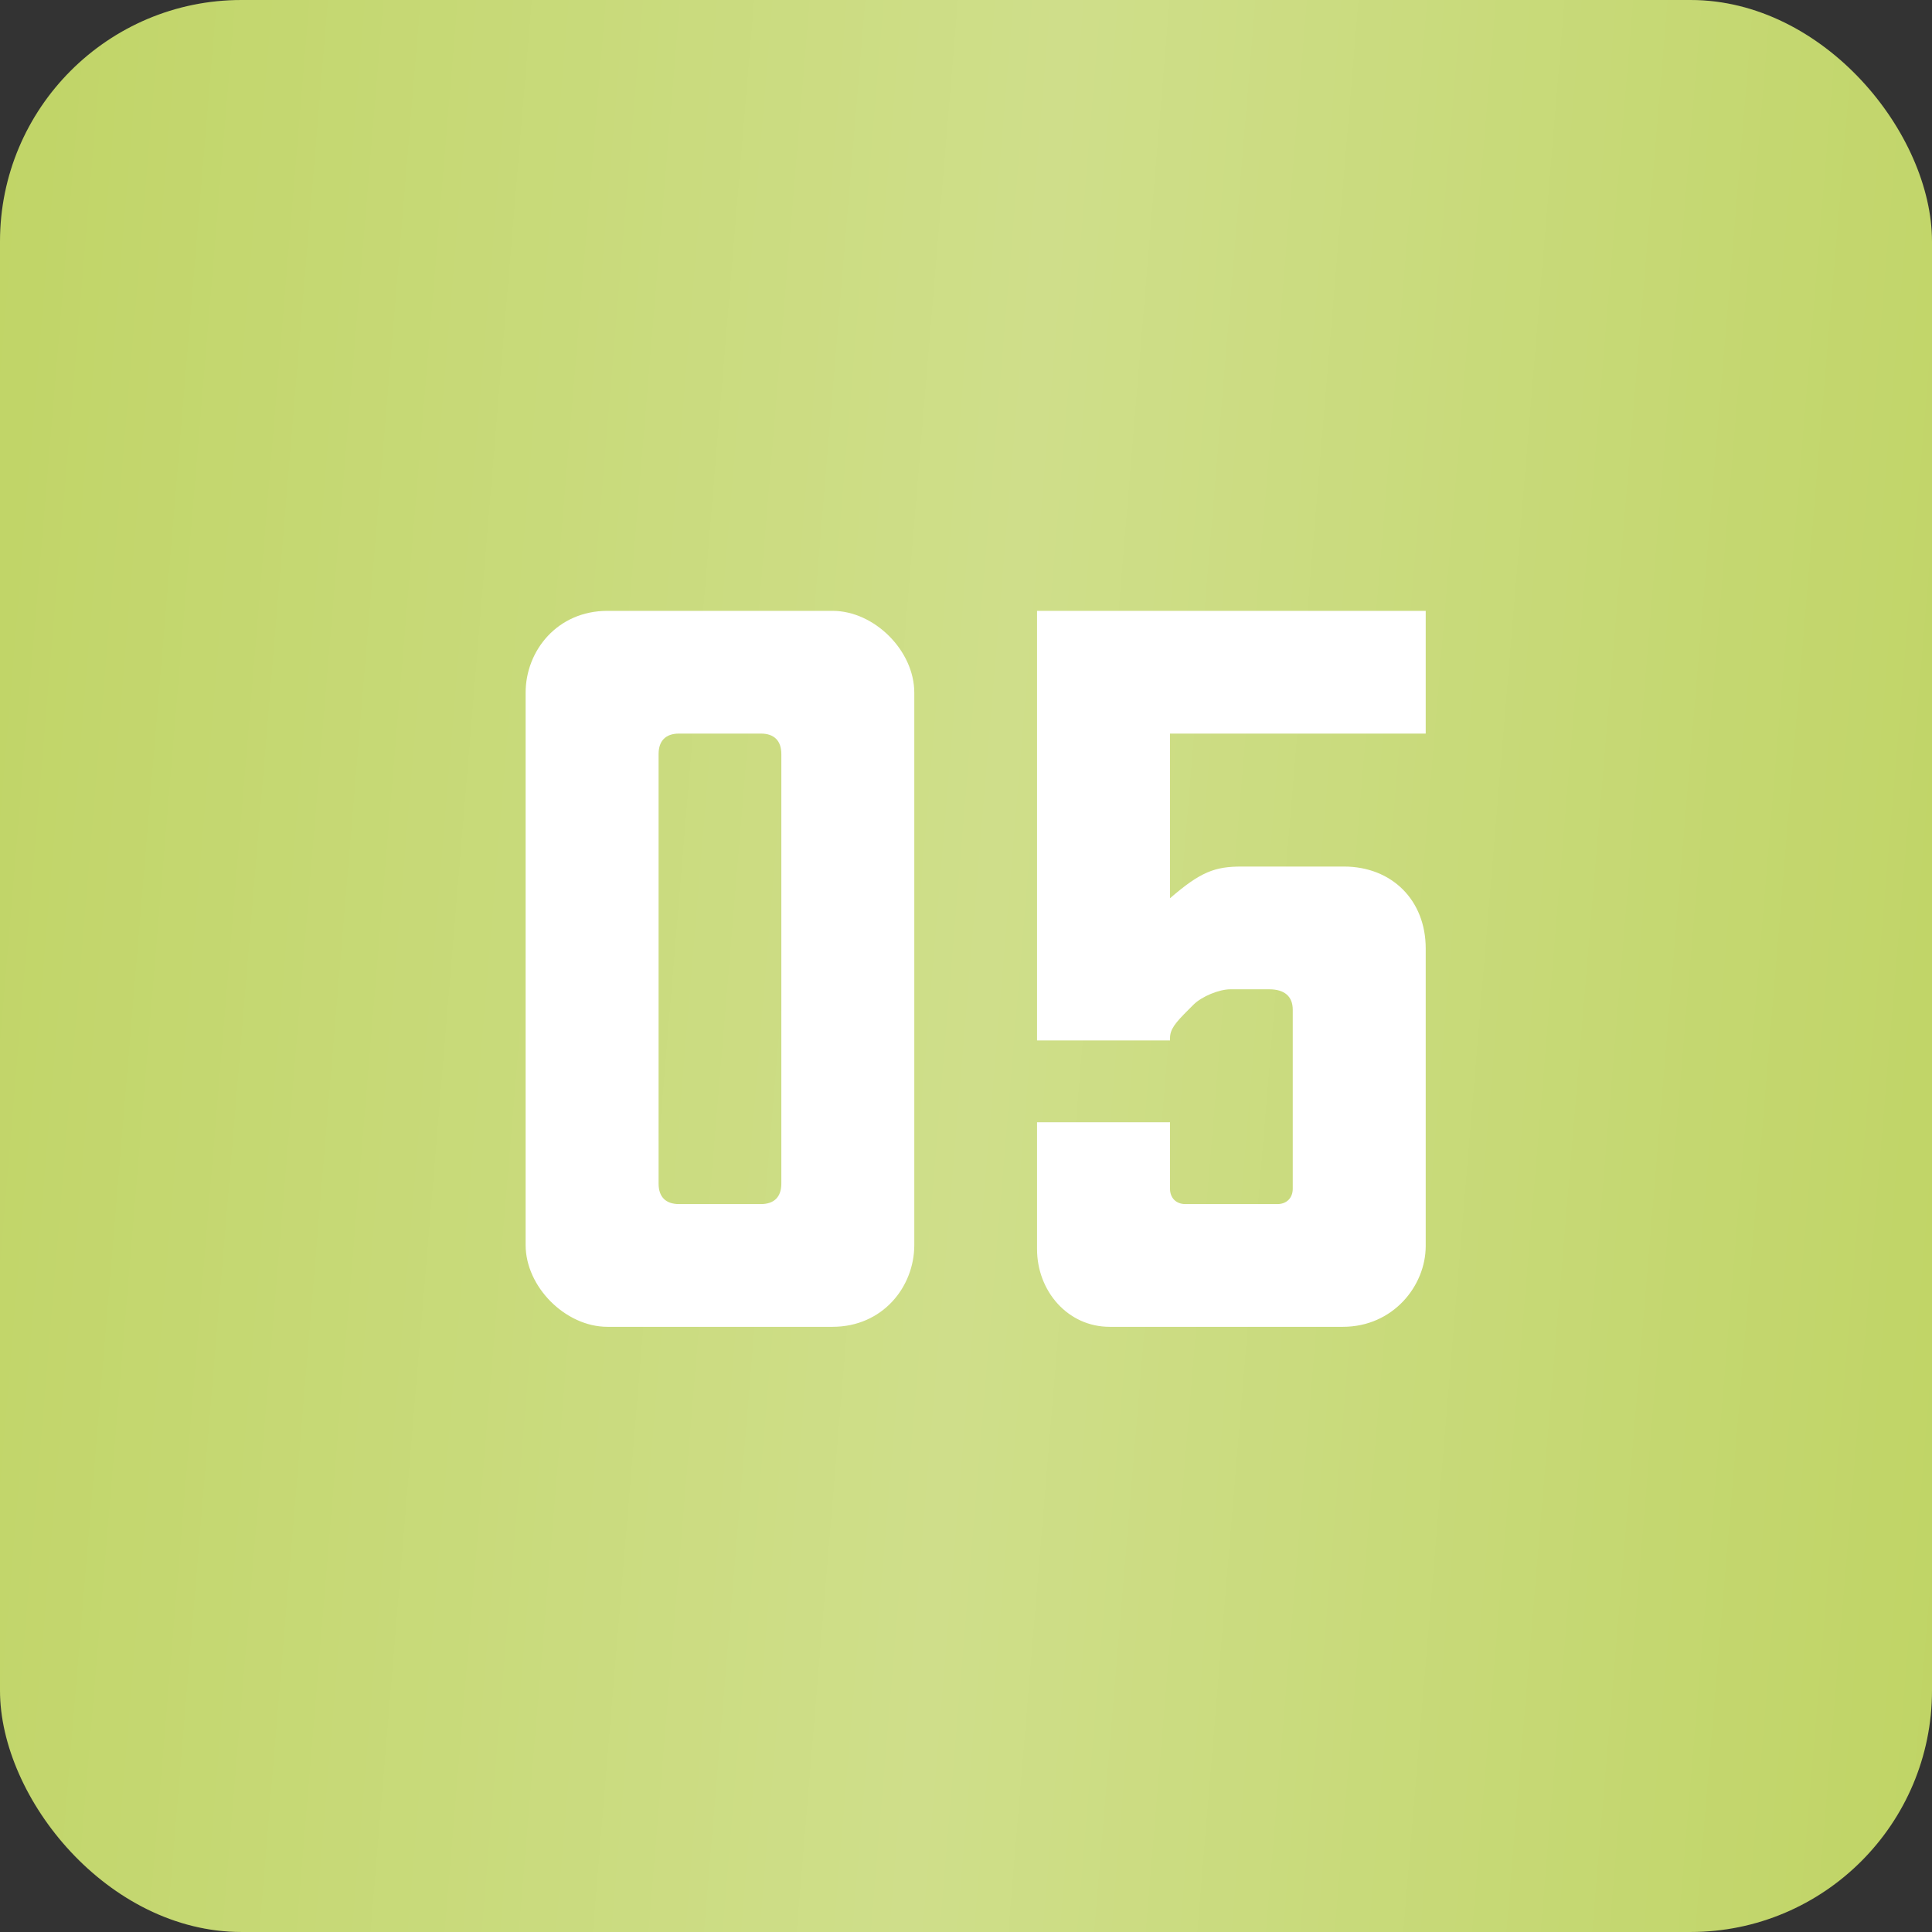
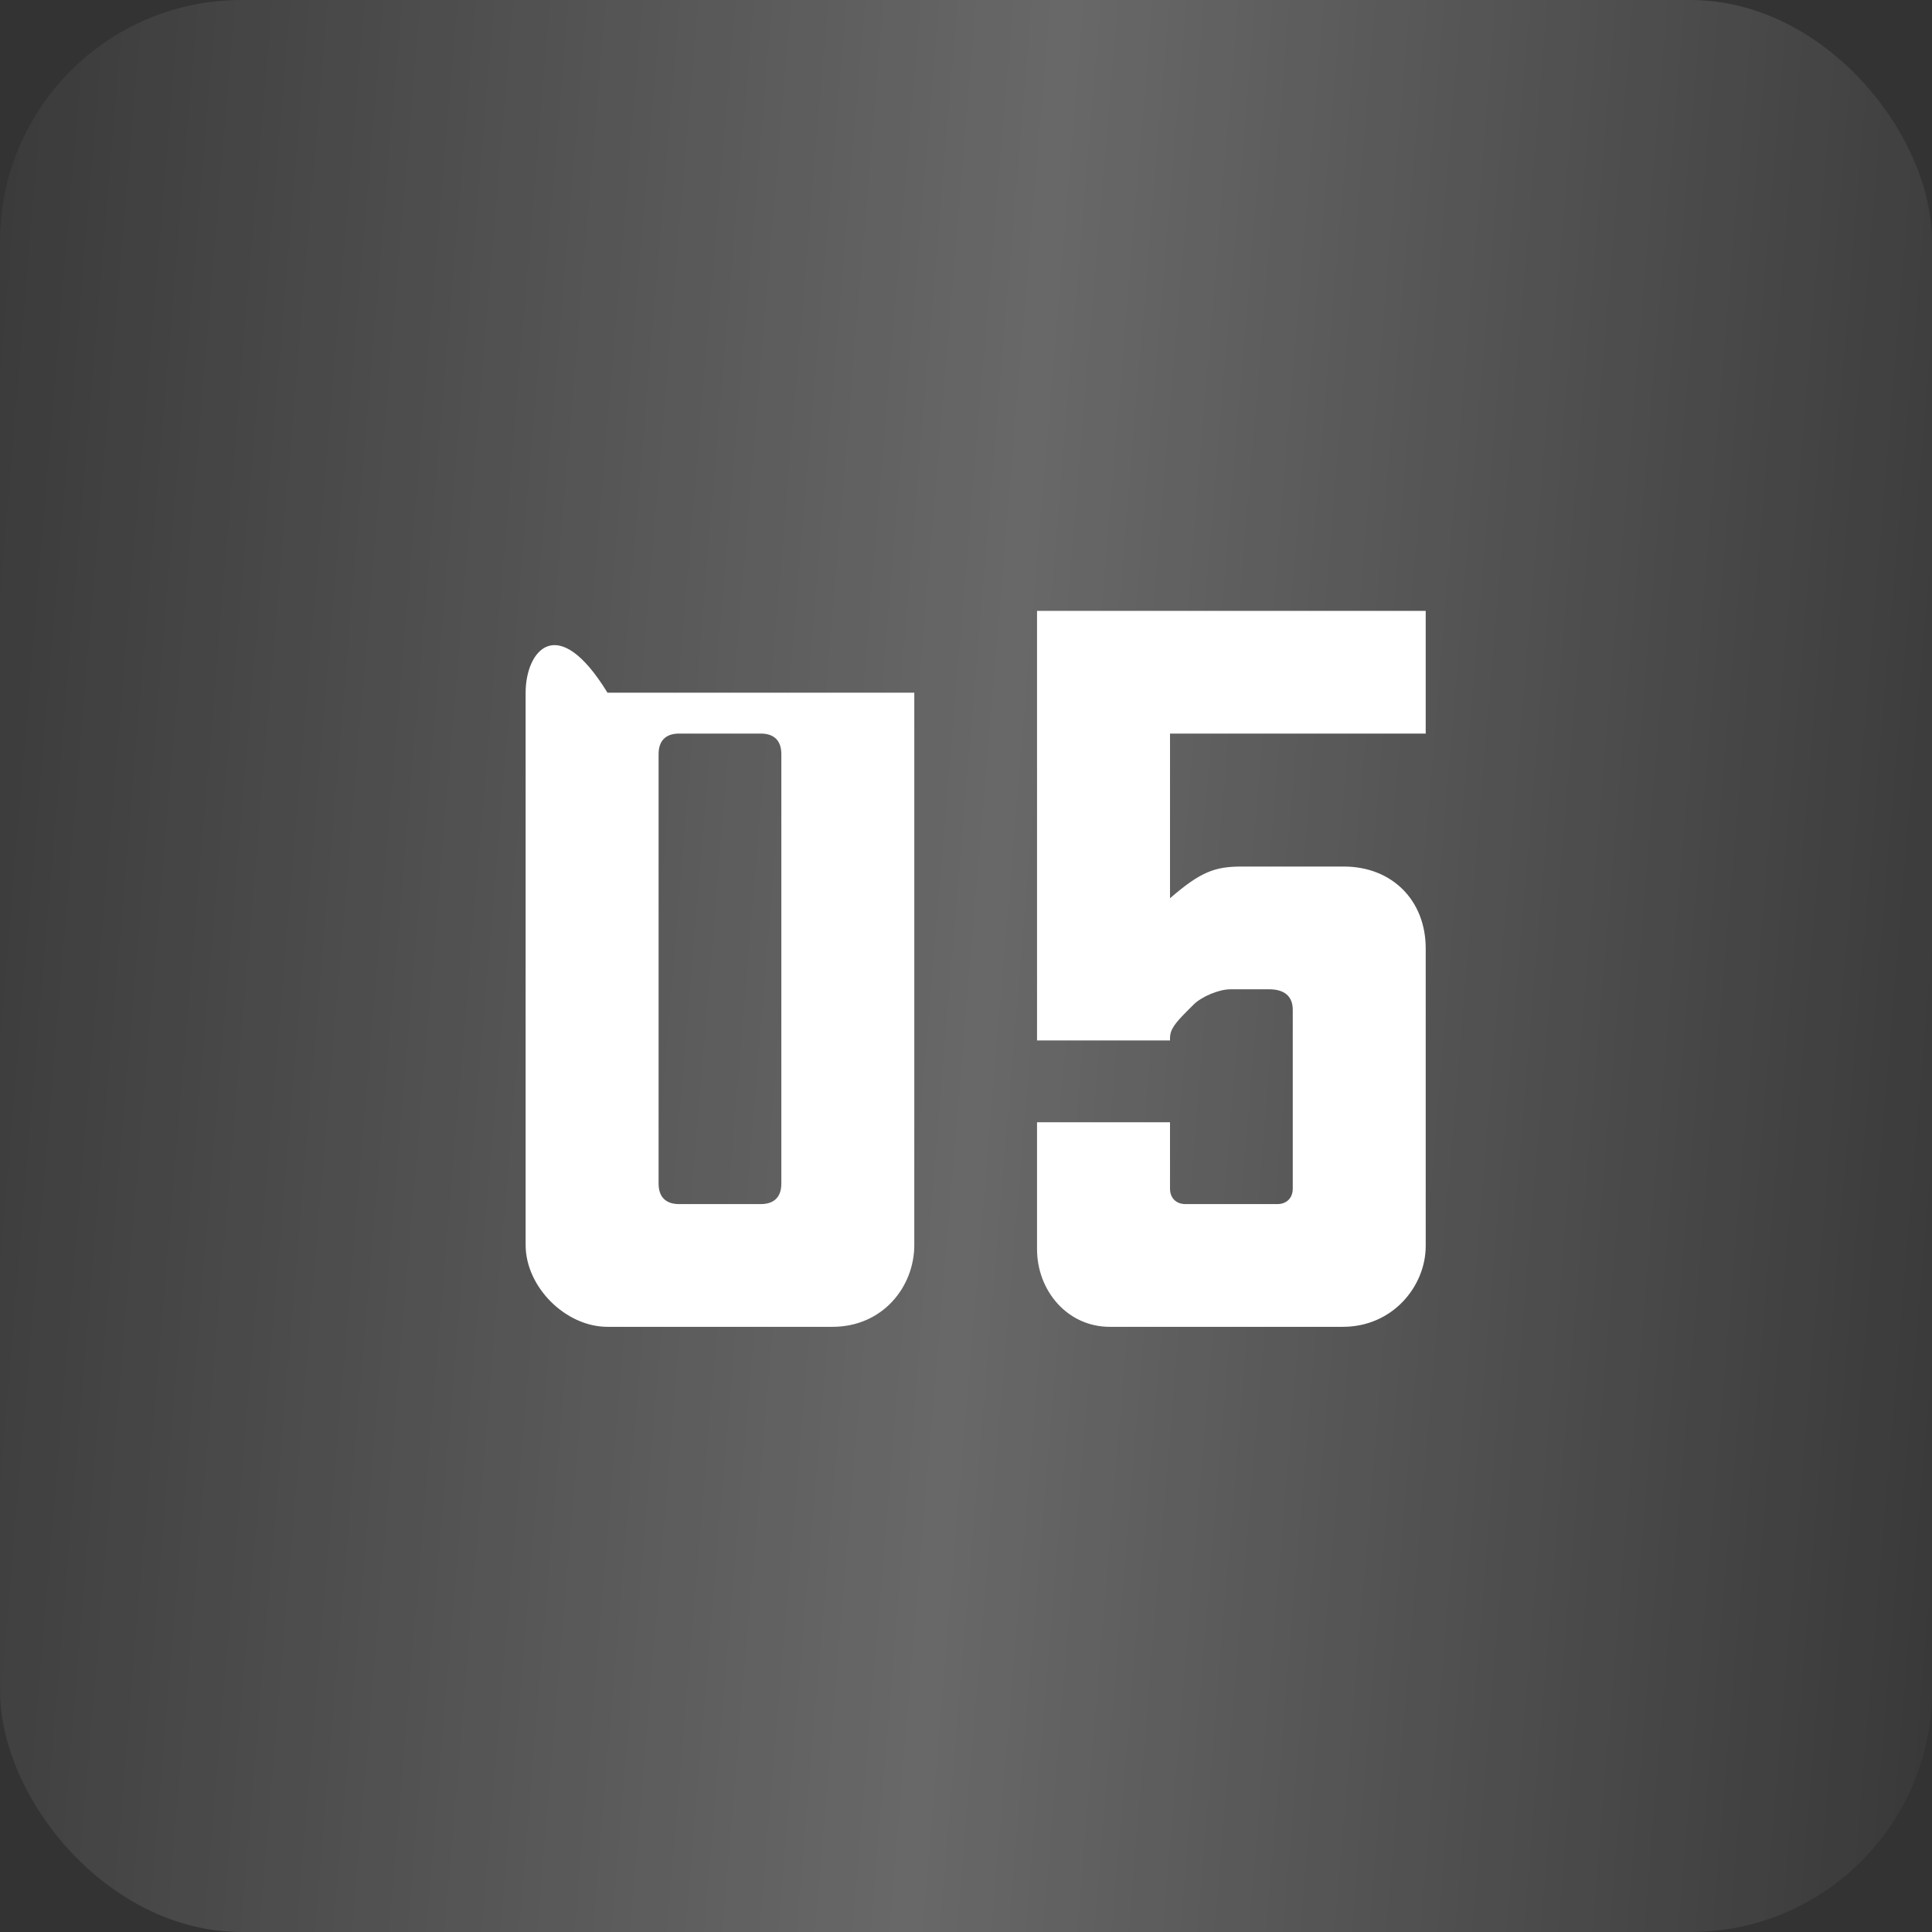
<svg xmlns="http://www.w3.org/2000/svg" width="160" height="160" viewBox="0 0 160 160" fill="none">
  <rect x="0" y="0" width="160" height="160" fill="#333333" stroke="none" />
-   <rect width="160" height="159.999" rx="20" fill="#BED361" />
  <rect width="160" height="159.999" rx="20" fill="url(#paint0_linear_1849_90690)" fill-opacity="0.5" />
-   <path d="M68.942 109.882C73.093 109.882 75.718 106.578 75.718 103.105V57.364C75.718 53.891 72.415 50.588 68.942 50.588H50.307C46.156 50.588 43.53 53.891 43.53 57.364V103.105C43.53 106.578 46.834 109.882 50.307 109.882H68.942ZM56.236 99.717C55.135 99.717 54.542 99.124 54.542 98.023V62.447C54.542 61.346 55.135 60.752 56.236 60.752H63.013C64.114 60.752 64.707 61.346 64.707 62.447V98.023C64.707 99.124 64.114 99.717 63.013 99.717H56.236ZM118.071 50.588H85.883V86.164H96.895V85.995C96.895 85.233 97.318 84.724 98.42 83.623L98.843 83.2C99.521 82.522 100.961 81.929 101.893 81.929H105.111C106.382 81.929 107.06 82.522 107.06 83.623V98.447C107.06 99.209 106.551 99.717 105.789 99.717H98.165C97.403 99.717 96.895 99.209 96.895 98.447V92.941H85.883V103.444C85.883 106.917 88.424 109.882 91.897 109.882H111.21C115.361 109.882 118.071 106.494 118.071 103.19V78.541C118.071 74.56 115.276 71.764 111.295 71.764H102.824C100.622 71.764 99.436 72.188 96.895 74.39V60.752H118.071V50.588Z" fill="white" />
+   <path d="M68.942 109.882C73.093 109.882 75.718 106.578 75.718 103.105V57.364H50.307C46.156 50.588 43.53 53.891 43.53 57.364V103.105C43.53 106.578 46.834 109.882 50.307 109.882H68.942ZM56.236 99.717C55.135 99.717 54.542 99.124 54.542 98.023V62.447C54.542 61.346 55.135 60.752 56.236 60.752H63.013C64.114 60.752 64.707 61.346 64.707 62.447V98.023C64.707 99.124 64.114 99.717 63.013 99.717H56.236ZM118.071 50.588H85.883V86.164H96.895V85.995C96.895 85.233 97.318 84.724 98.42 83.623L98.843 83.2C99.521 82.522 100.961 81.929 101.893 81.929H105.111C106.382 81.929 107.06 82.522 107.06 83.623V98.447C107.06 99.209 106.551 99.717 105.789 99.717H98.165C97.403 99.717 96.895 99.209 96.895 98.447V92.941H85.883V103.444C85.883 106.917 88.424 109.882 91.897 109.882H111.21C115.361 109.882 118.071 106.494 118.071 103.19V78.541C118.071 74.56 115.276 71.764 111.295 71.764H102.824C100.622 71.764 99.436 72.188 96.895 74.39V60.752H118.071V50.588Z" fill="white" />
  <defs>
    <linearGradient id="paint0_linear_1849_90690" x1="160" y1="274.285" x2="-35.034" y2="258.007" gradientUnits="userSpaceOnUse">
      <stop stop-color="white" stop-opacity="0" />
      <stop offset="0.481" stop-color="white" stop-opacity="0.521" />
      <stop offset="1" stop-color="white" stop-opacity="0" />
    </linearGradient>
  </defs>
</svg>